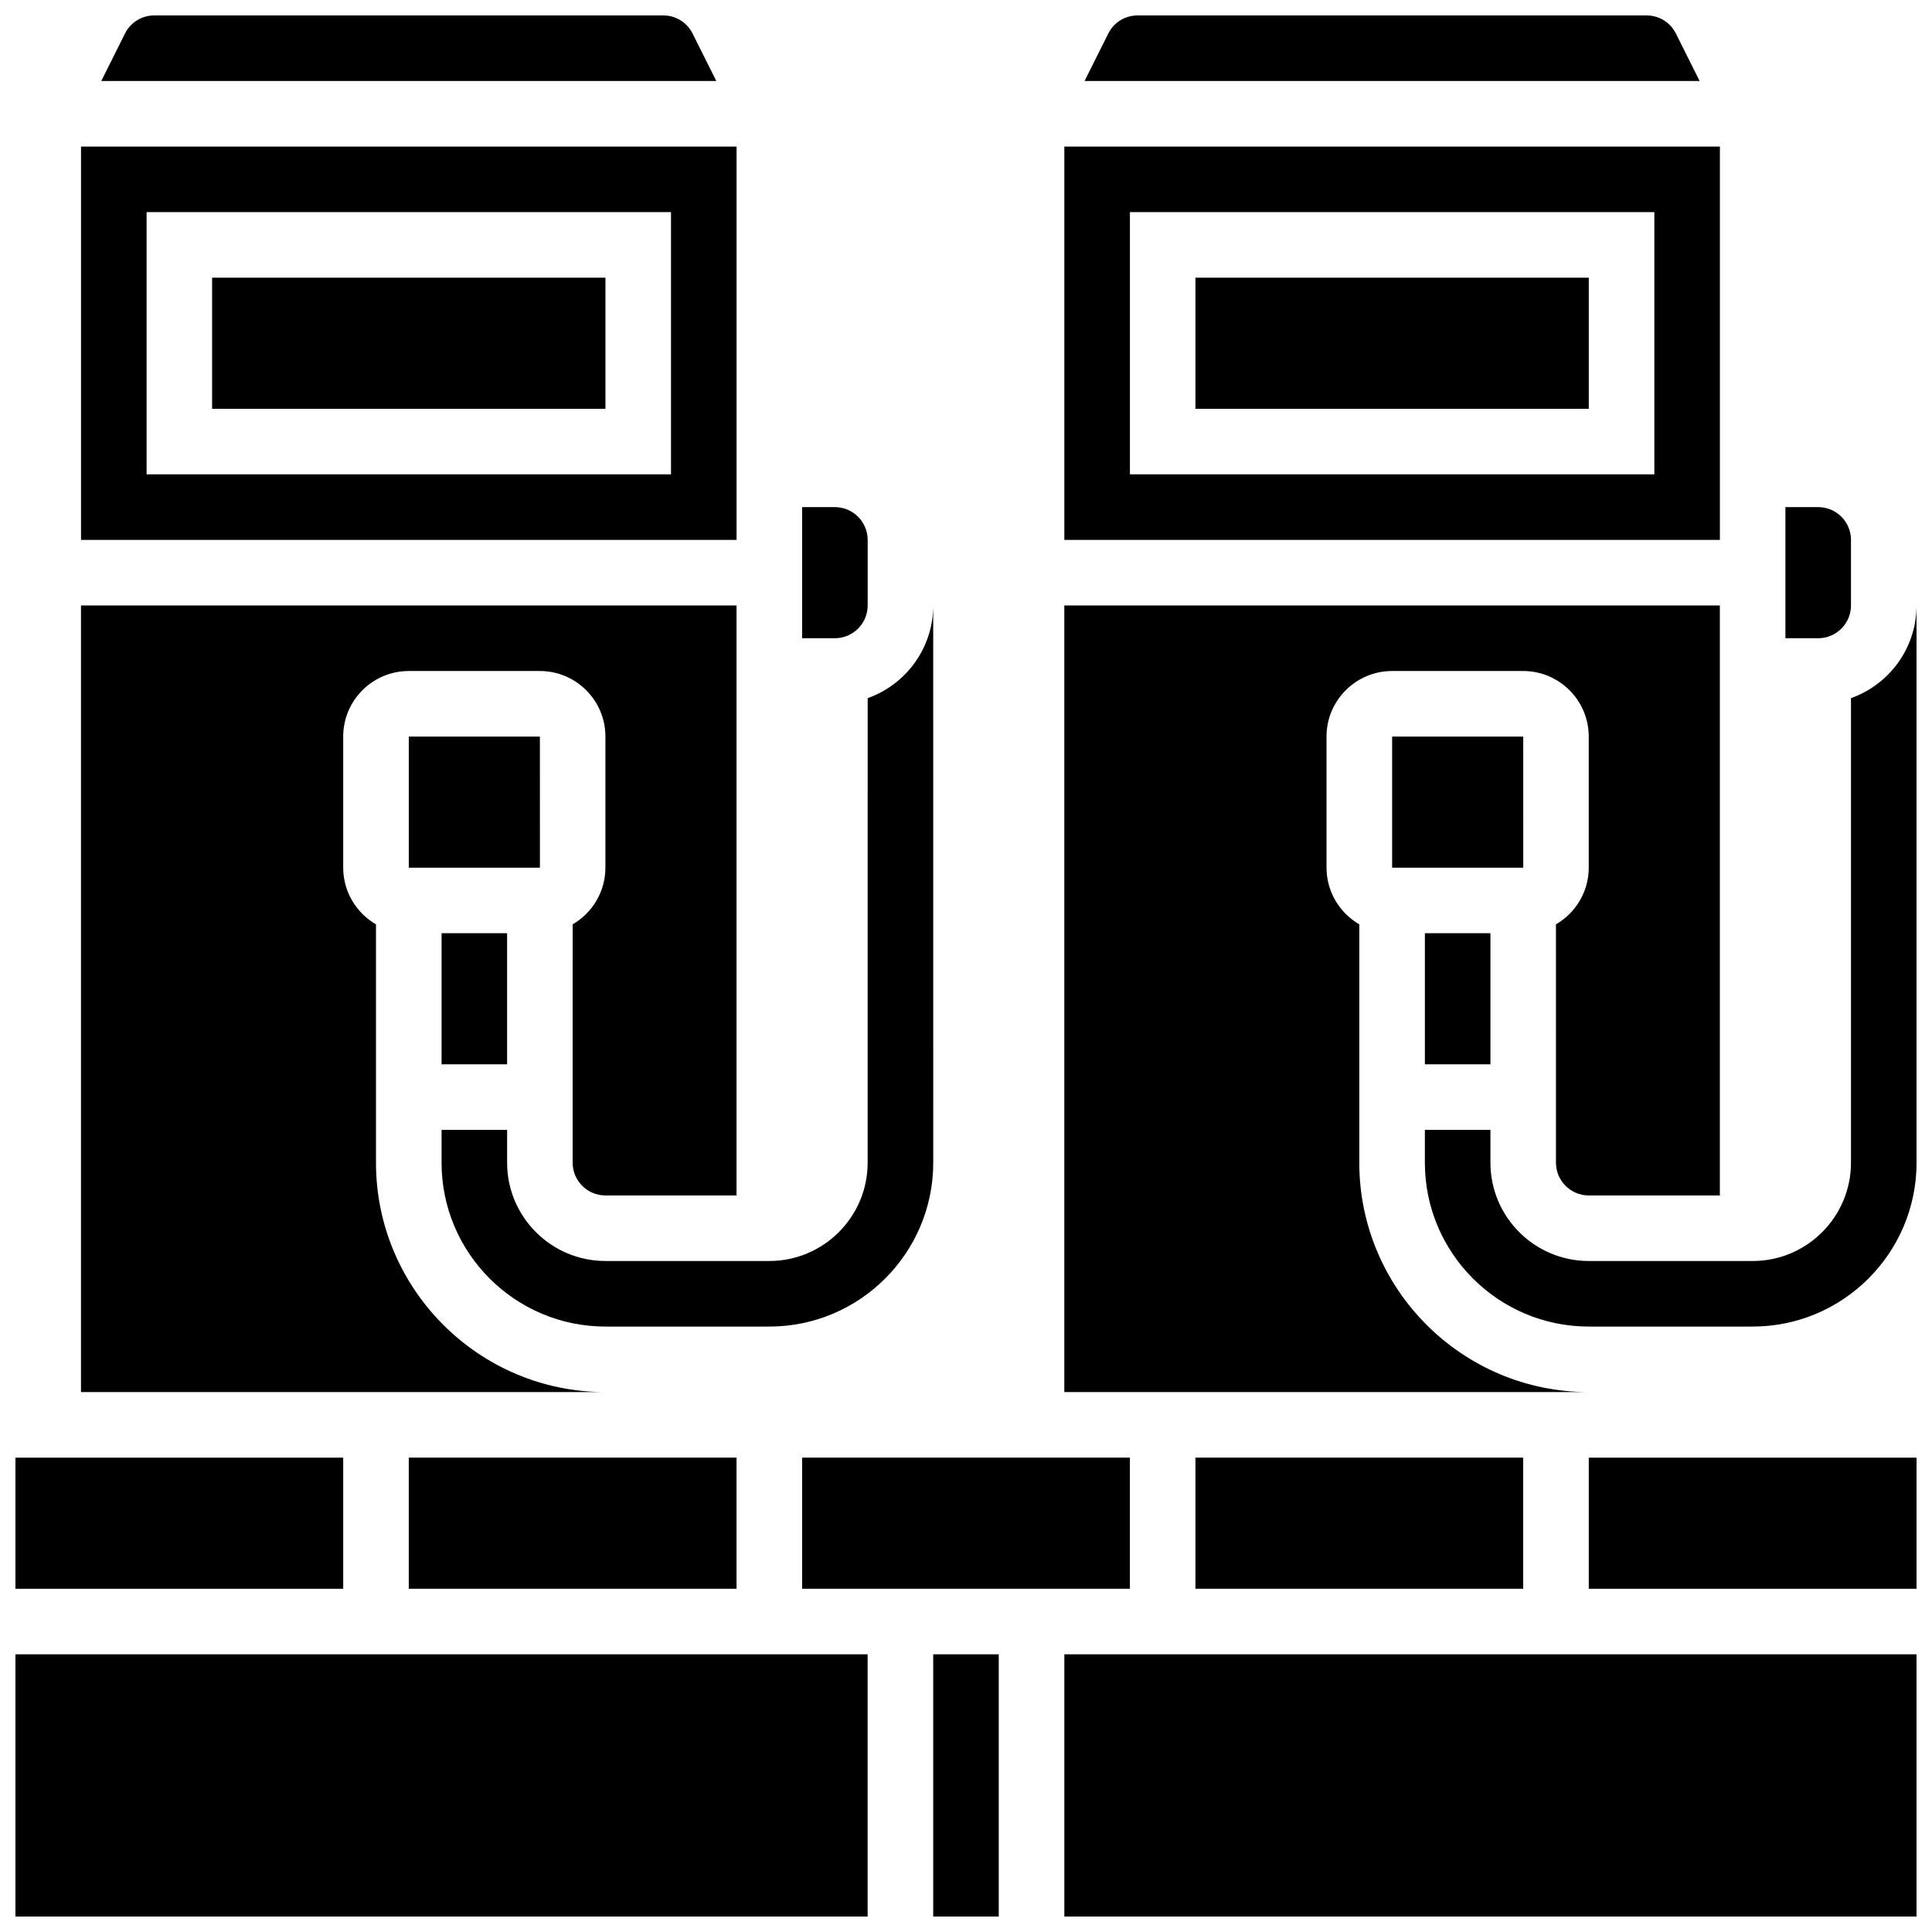
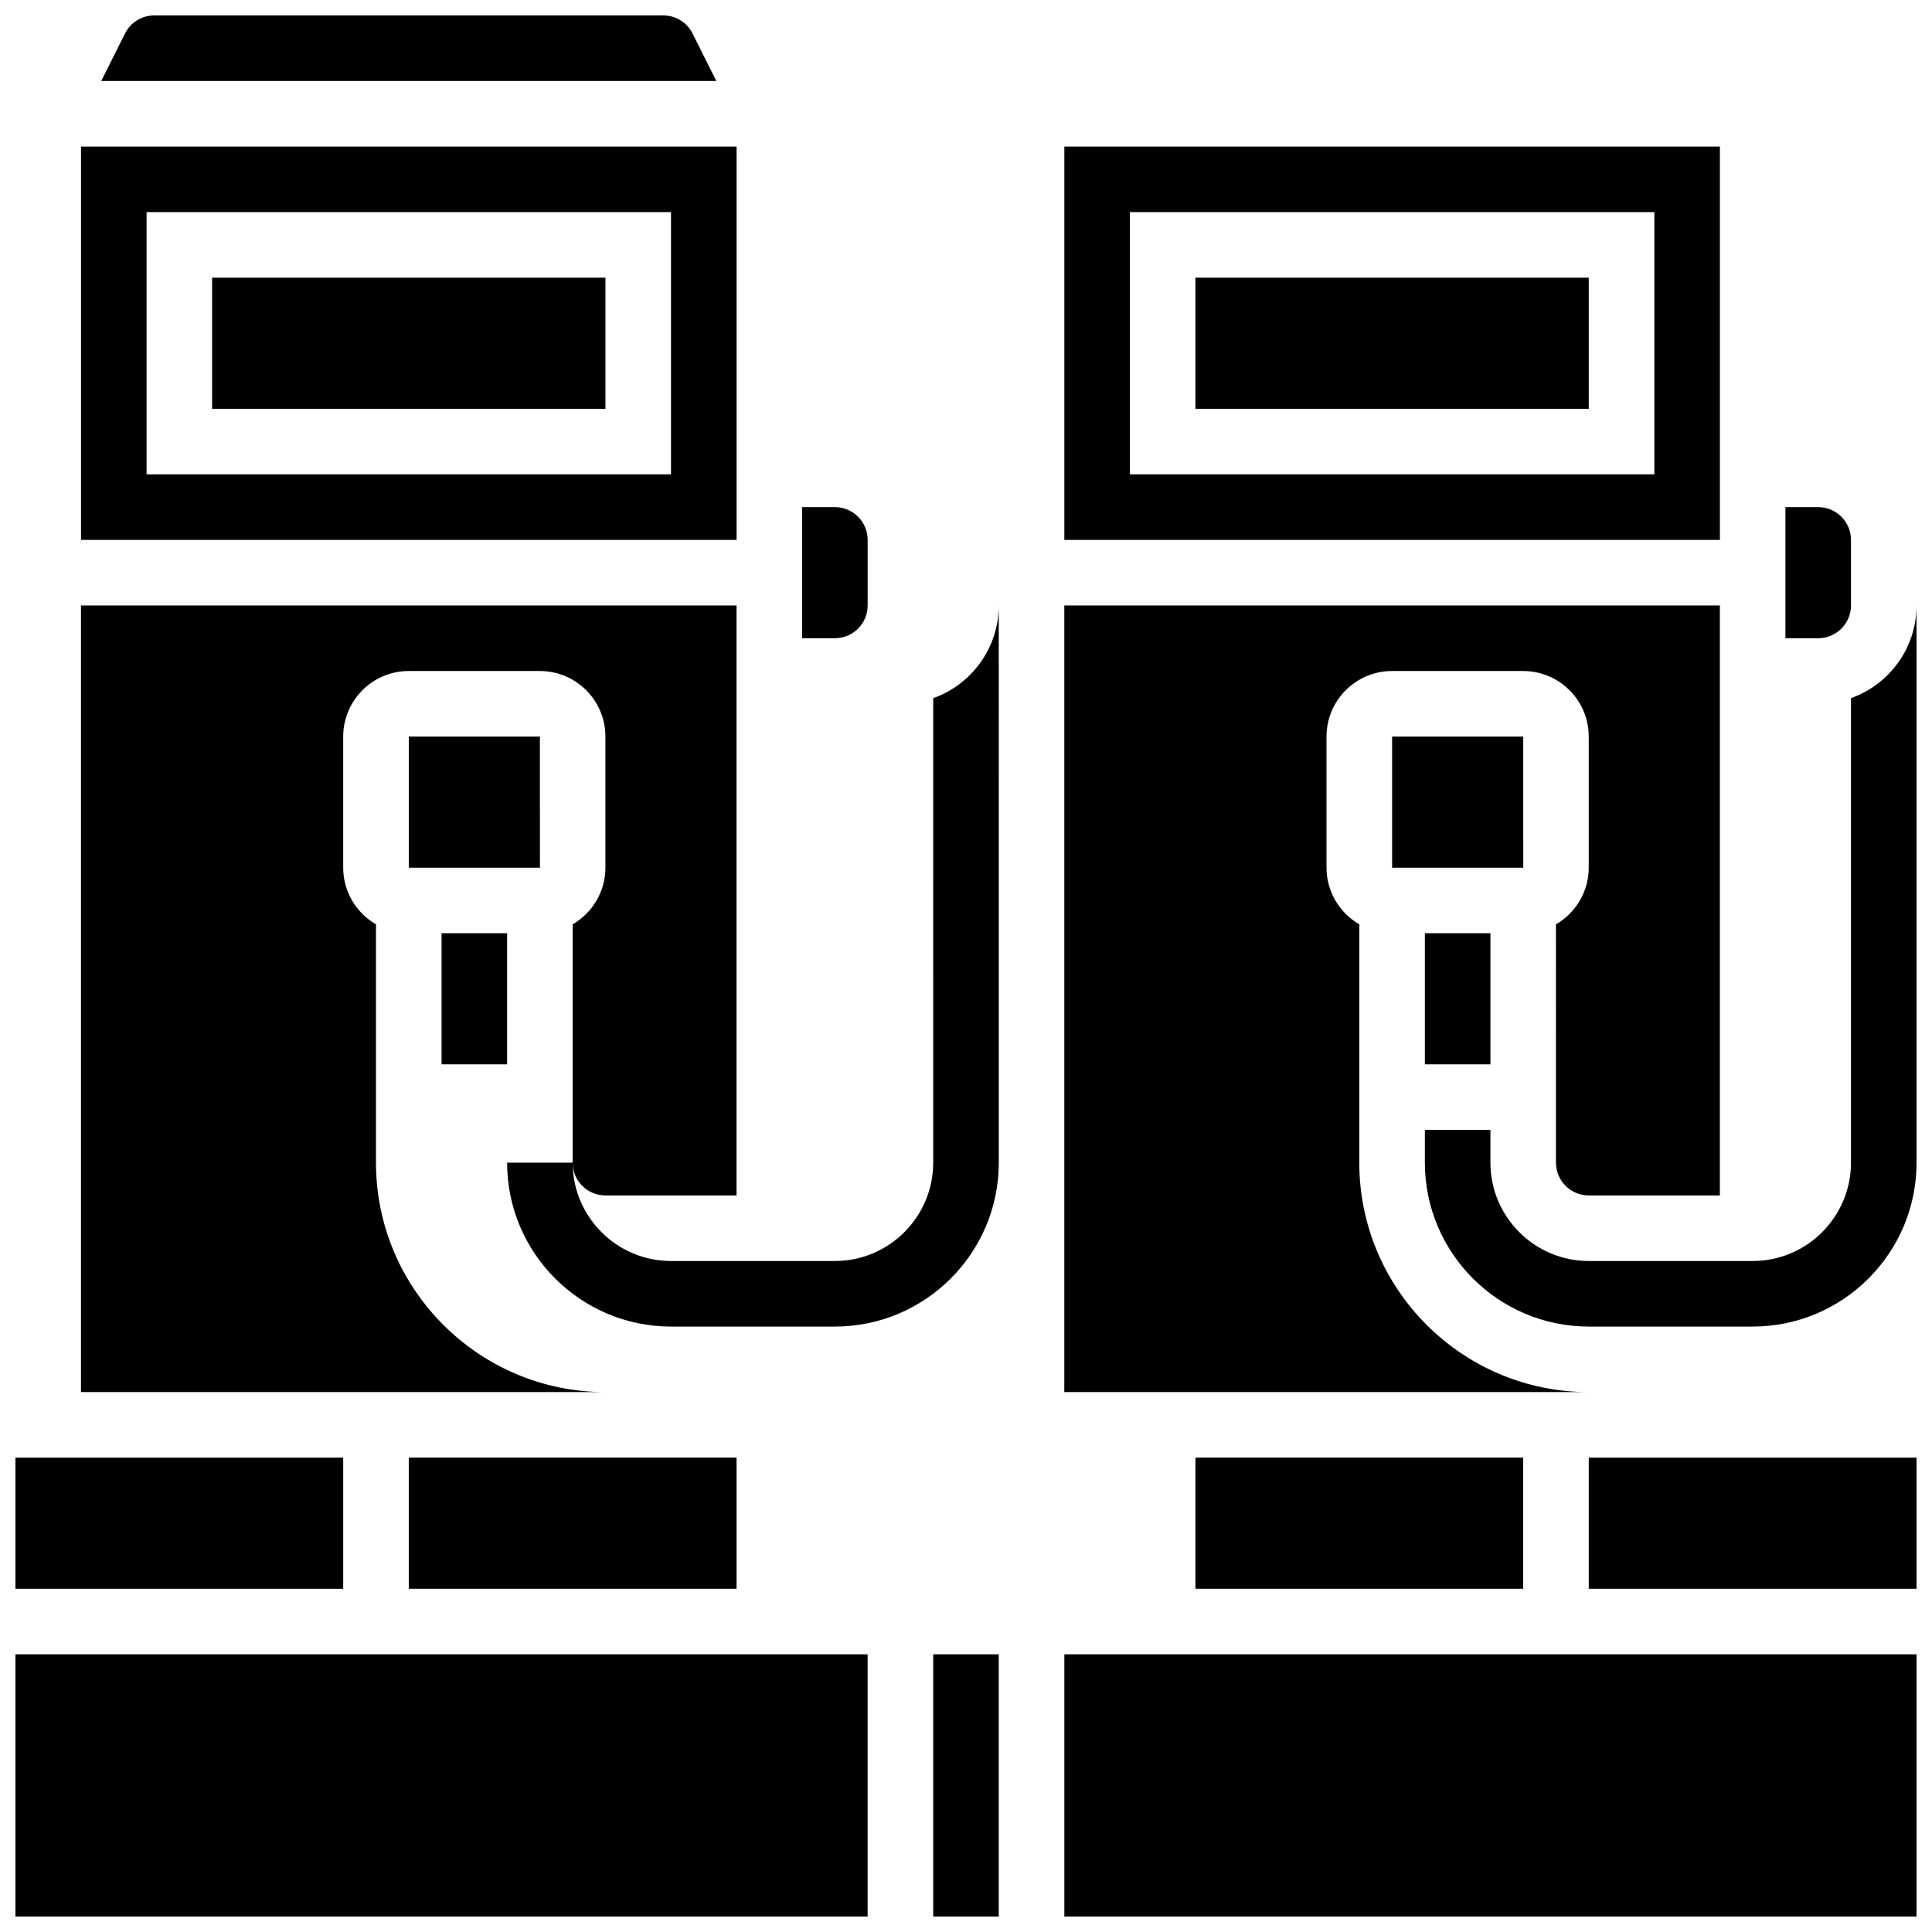
<svg xmlns="http://www.w3.org/2000/svg" width="800px" height="800px" version="1.1" viewBox="144 144 512 512">
  <defs>
    <clipPath id="h">
      <path d="m521 304h130.9v192h-130.9z" />
    </clipPath>
    <clipPath id="g">
      <path d="m170 148.09h164v17.906h-164z" />
    </clipPath>
    <clipPath id="f">
-       <path d="m431 148.09h164v17.906h-164z" />
-     </clipPath>
+       </clipPath>
    <clipPath id="e">
      <path d="m391 582h18v69.902h-18z" />
    </clipPath>
    <clipPath id="d">
      <path d="m148.09 530h86.906v36h-86.906z" />
    </clipPath>
    <clipPath id="c">
      <path d="m148.09 582h225.91v69.902h-225.91z" />
    </clipPath>
    <clipPath id="b">
      <path d="m565 530h86.902v36h-86.902z" />
    </clipPath>
    <clipPath id="a">
      <path d="m426 582h225.9v69.902h-225.9z" />
    </clipPath>
  </defs>
-   <path d="m278.39 452.12v-8.688h-17.371v8.688c0 23.949 19.484 43.434 43.434 43.434h43.434c23.949 0 43.434-19.484 43.434-43.434l-0.008-147.67c0 11.324-7.262 20.98-17.371 24.566l-0.004 123.1c0 14.367-11.691 26.059-26.059 26.059h-43.434c-14.363 0-26.055-11.691-26.055-26.059z" />
+   <path d="m278.39 452.12v-8.688v8.688c0 23.949 19.484 43.434 43.434 43.434h43.434c23.949 0 43.434-19.484 43.434-43.434l-0.008-147.67c0 11.324-7.262 20.98-17.371 24.566l-0.004 123.1c0 14.367-11.691 26.059-26.059 26.059h-43.434c-14.363 0-26.055-11.691-26.055-26.059z" />
  <g clip-path="url(#h)">
    <path d="m634.53 329.01v123.11c0 14.367-11.691 26.059-26.059 26.059h-43.434c-14.367 0-26.059-11.691-26.059-26.059v-8.688h-17.371v8.688c0 23.949 19.484 43.434 43.434 43.434h43.434c23.949 0 43.434-19.484 43.434-43.434l-0.008-147.67c0 11.324-7.262 20.977-17.371 24.562z" />
  </g>
  <path d="m373.94 304.45v-17.371c0-4.789-3.898-8.688-8.688-8.688h-8.688v34.746h8.688c4.793 0 8.688-3.898 8.688-8.688z" />
  <path d="m504.23 452.12v-63.156c-5.184-3.012-8.688-8.609-8.688-15.023v-34.746c0-9.578 7.793-17.371 17.371-17.371h34.746c9.578 0 17.371 7.793 17.371 17.371v34.746c0 6.414-3.504 12.012-8.688 15.023l0.004 28.41v34.746c0 4.789 3.898 8.688 8.688 8.688h34.746v-156.36h-173.73v208.47h138.98c-33.527 0-60.805-27.277-60.805-60.805z" />
  <path d="m547.68 373.94-0.008-34.742h-34.746v34.746h34.746l0.008-0.004z" />
  <g clip-path="url(#g)">
    <path d="m327.54 152.89c-1.48-2.961-4.457-4.801-7.769-4.801h-134.88c-3.312 0-6.289 1.84-7.769 4.801l-6.285 12.57h162.99z" />
  </g>
-   <path d="m356.57 530.29h86.863v34.746h-86.863z" />
  <path d="m460.8 530.29h86.863v34.746h-86.863z" />
  <path d="m521.61 391.31h17.371v34.746h-17.371z" />
  <g clip-path="url(#f)">
    <path d="m588.13 152.89c-1.484-2.961-4.461-4.801-7.773-4.801h-134.88c-3.312 0-6.289 1.84-7.769 4.801l-6.285 12.57h162.99z" />
  </g>
  <path d="m634.53 304.45v-17.371c0-4.789-3.898-8.688-8.688-8.688h-8.688v34.746h8.688c4.789 0 8.688-3.898 8.688-8.688z" />
  <path d="m460.8 217.59h104.24v34.746h-104.24z" />
  <path d="m599.79 182.84h-173.73v104.24h173.73zm-17.371 86.863h-138.98v-69.492h138.98z" />
  <path d="m200.21 217.59h104.24v34.746h-104.24z" />
  <g clip-path="url(#e)">
    <path d="m391.31 582.41h17.371v69.492h-17.371z" />
  </g>
  <path d="m252.33 530.29h86.863v34.746h-86.863z" />
  <g clip-path="url(#d)">
    <path d="m148.09 530.29h86.863v34.746h-86.863z" />
  </g>
  <g clip-path="url(#c)">
    <path d="m148.09 582.41h225.84v69.492h-225.84z" />
  </g>
  <g clip-path="url(#b)">
    <path d="m565.04 530.29h86.863v34.746h-86.863z" />
  </g>
  <g clip-path="url(#a)">
    <path d="m426.06 582.41h225.84v69.492h-225.84z" />
  </g>
  <path d="m261.02 391.31h17.371v34.746h-17.371z" />
  <path d="m287.09 373.94-0.012-34.742h-34.742v34.746h34.746c0.004-0.004 0.008-0.004 0.008-0.004z" />
  <path d="m339.2 182.84h-173.73v104.24h173.73zm-17.375 86.863h-138.98v-69.492h138.98z" />
  <path d="m243.64 452.12v-63.156c-5.184-3.012-8.688-8.609-8.688-15.023v-34.746c0-9.578 7.793-17.371 17.371-17.371h34.746c9.578 0 17.371 7.793 17.371 17.371v34.746c0 6.414-3.504 12.012-8.688 15.023l0.004 28.41v34.746c0 4.789 3.898 8.688 8.688 8.688h34.746v-156.36h-173.73v208.47h138.98c-33.523 0-60.801-27.277-60.801-60.805z" />
</svg>